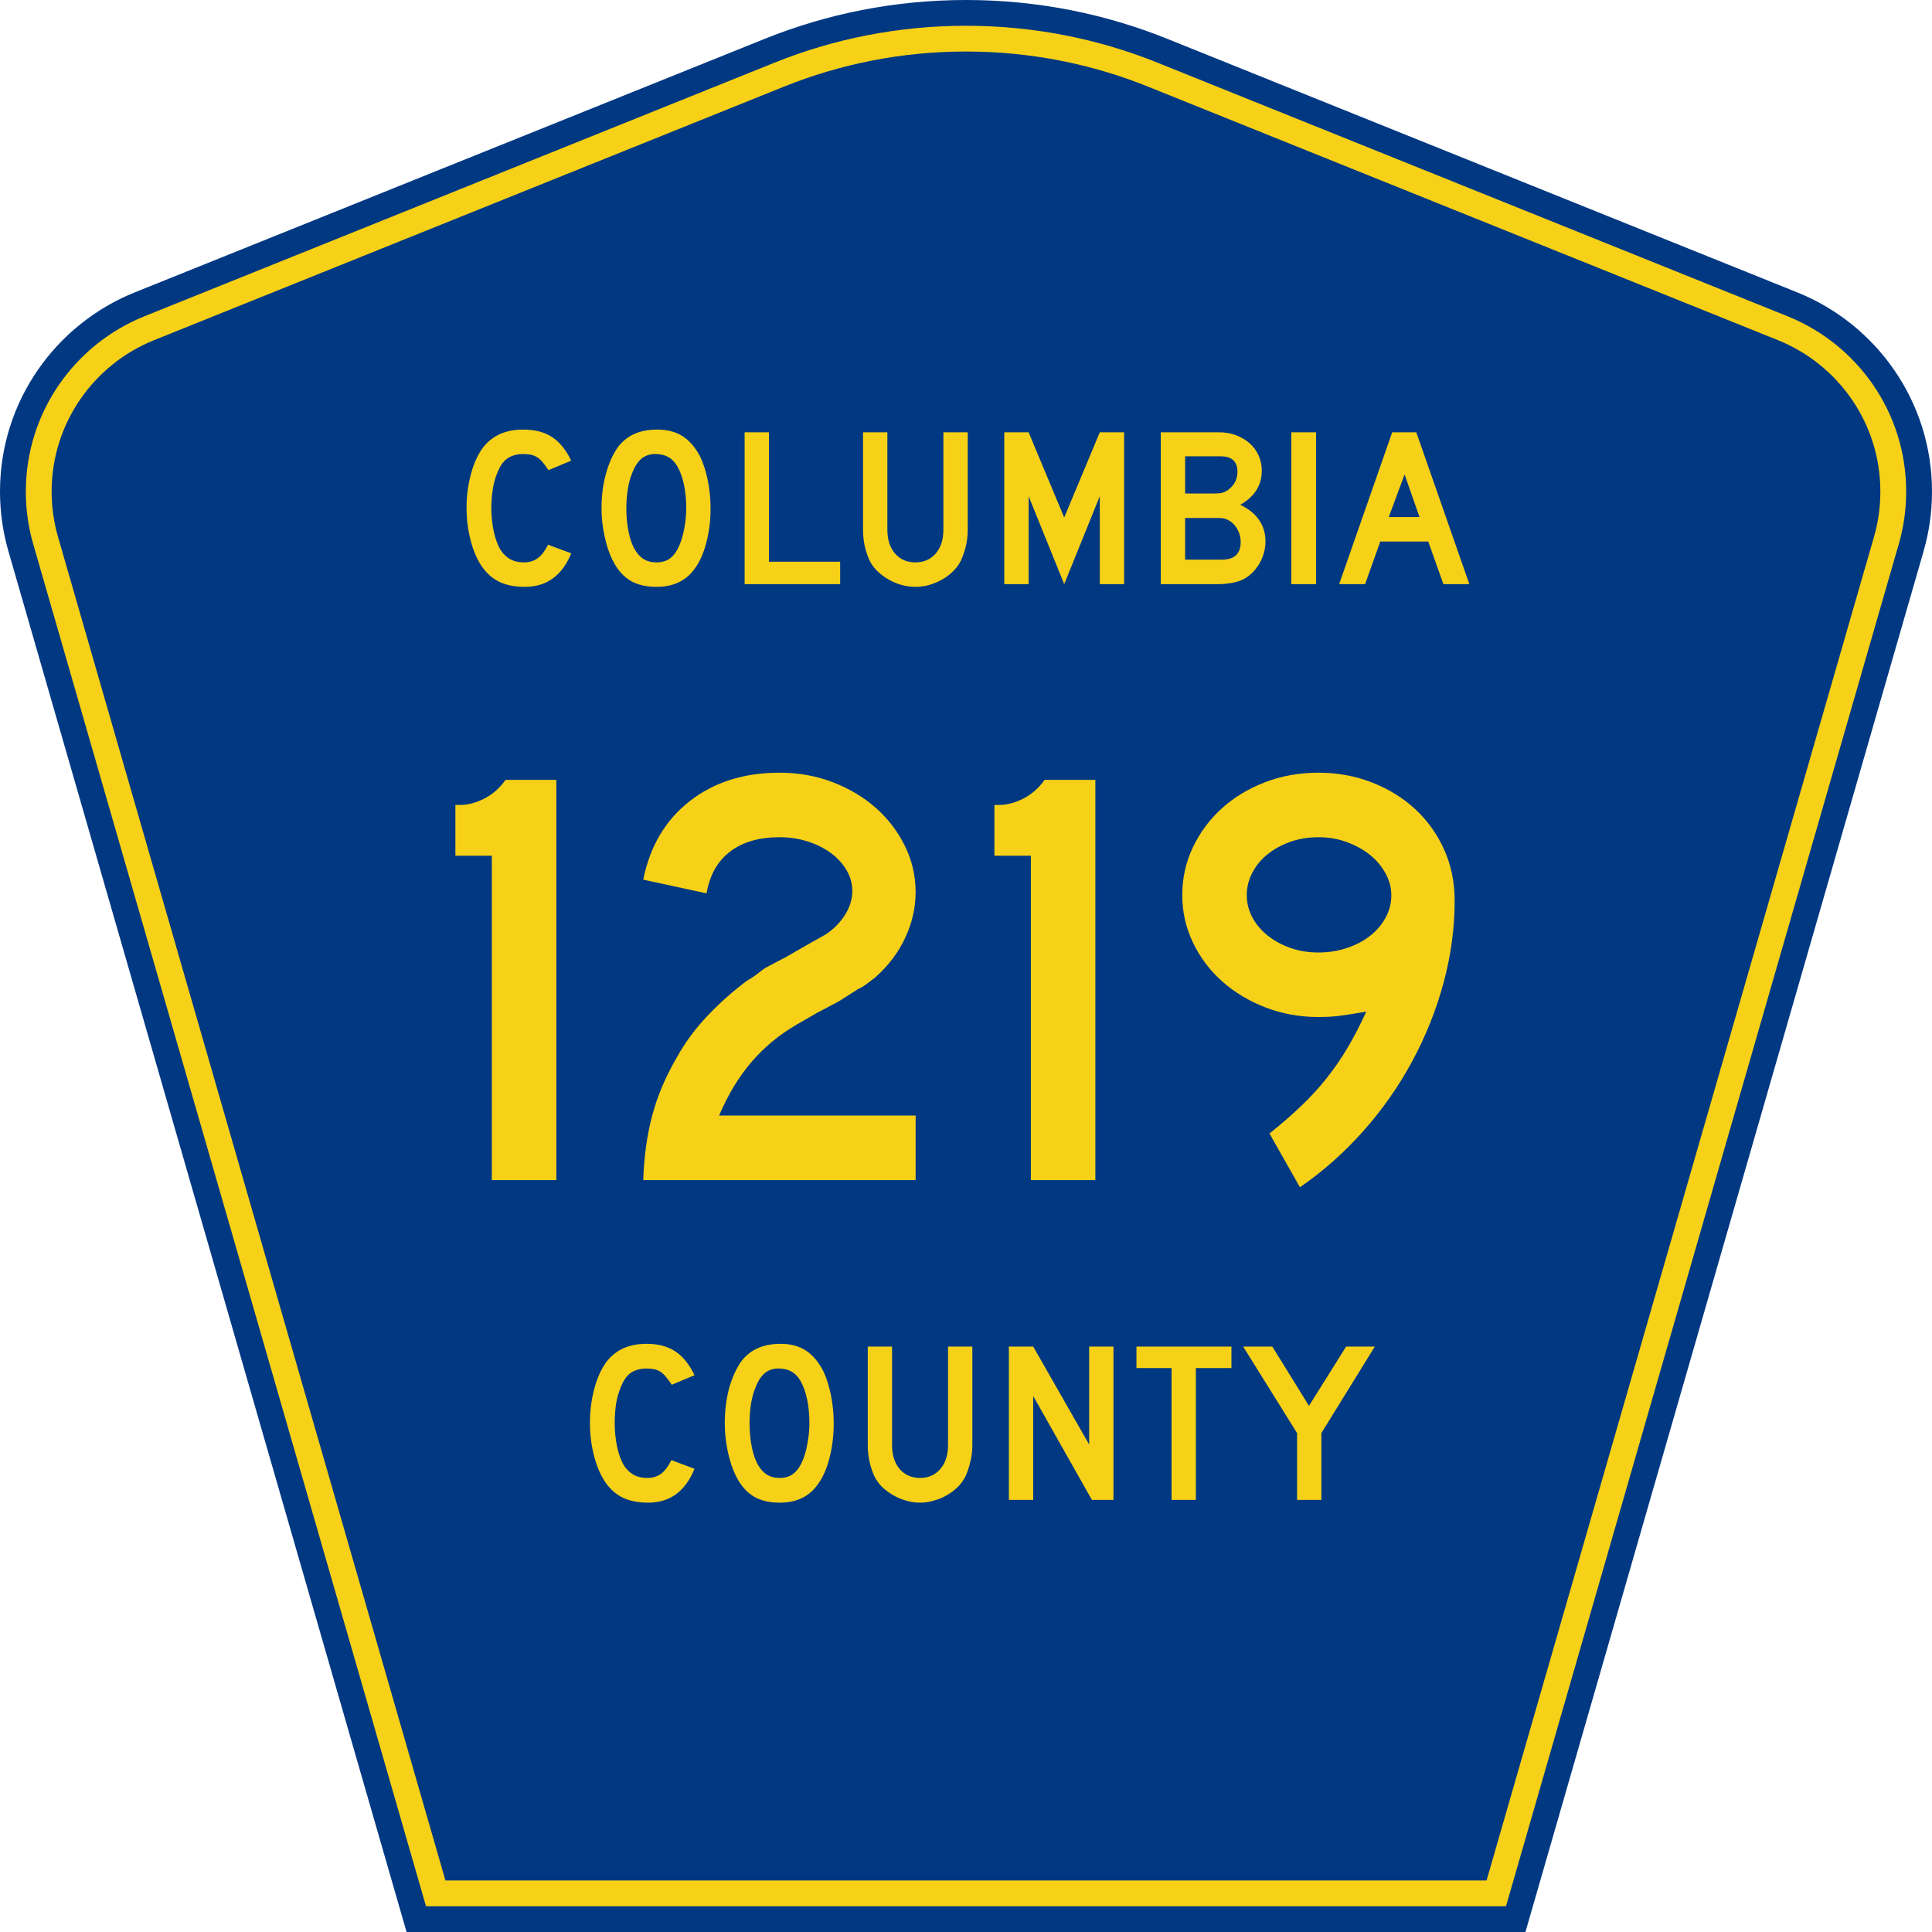
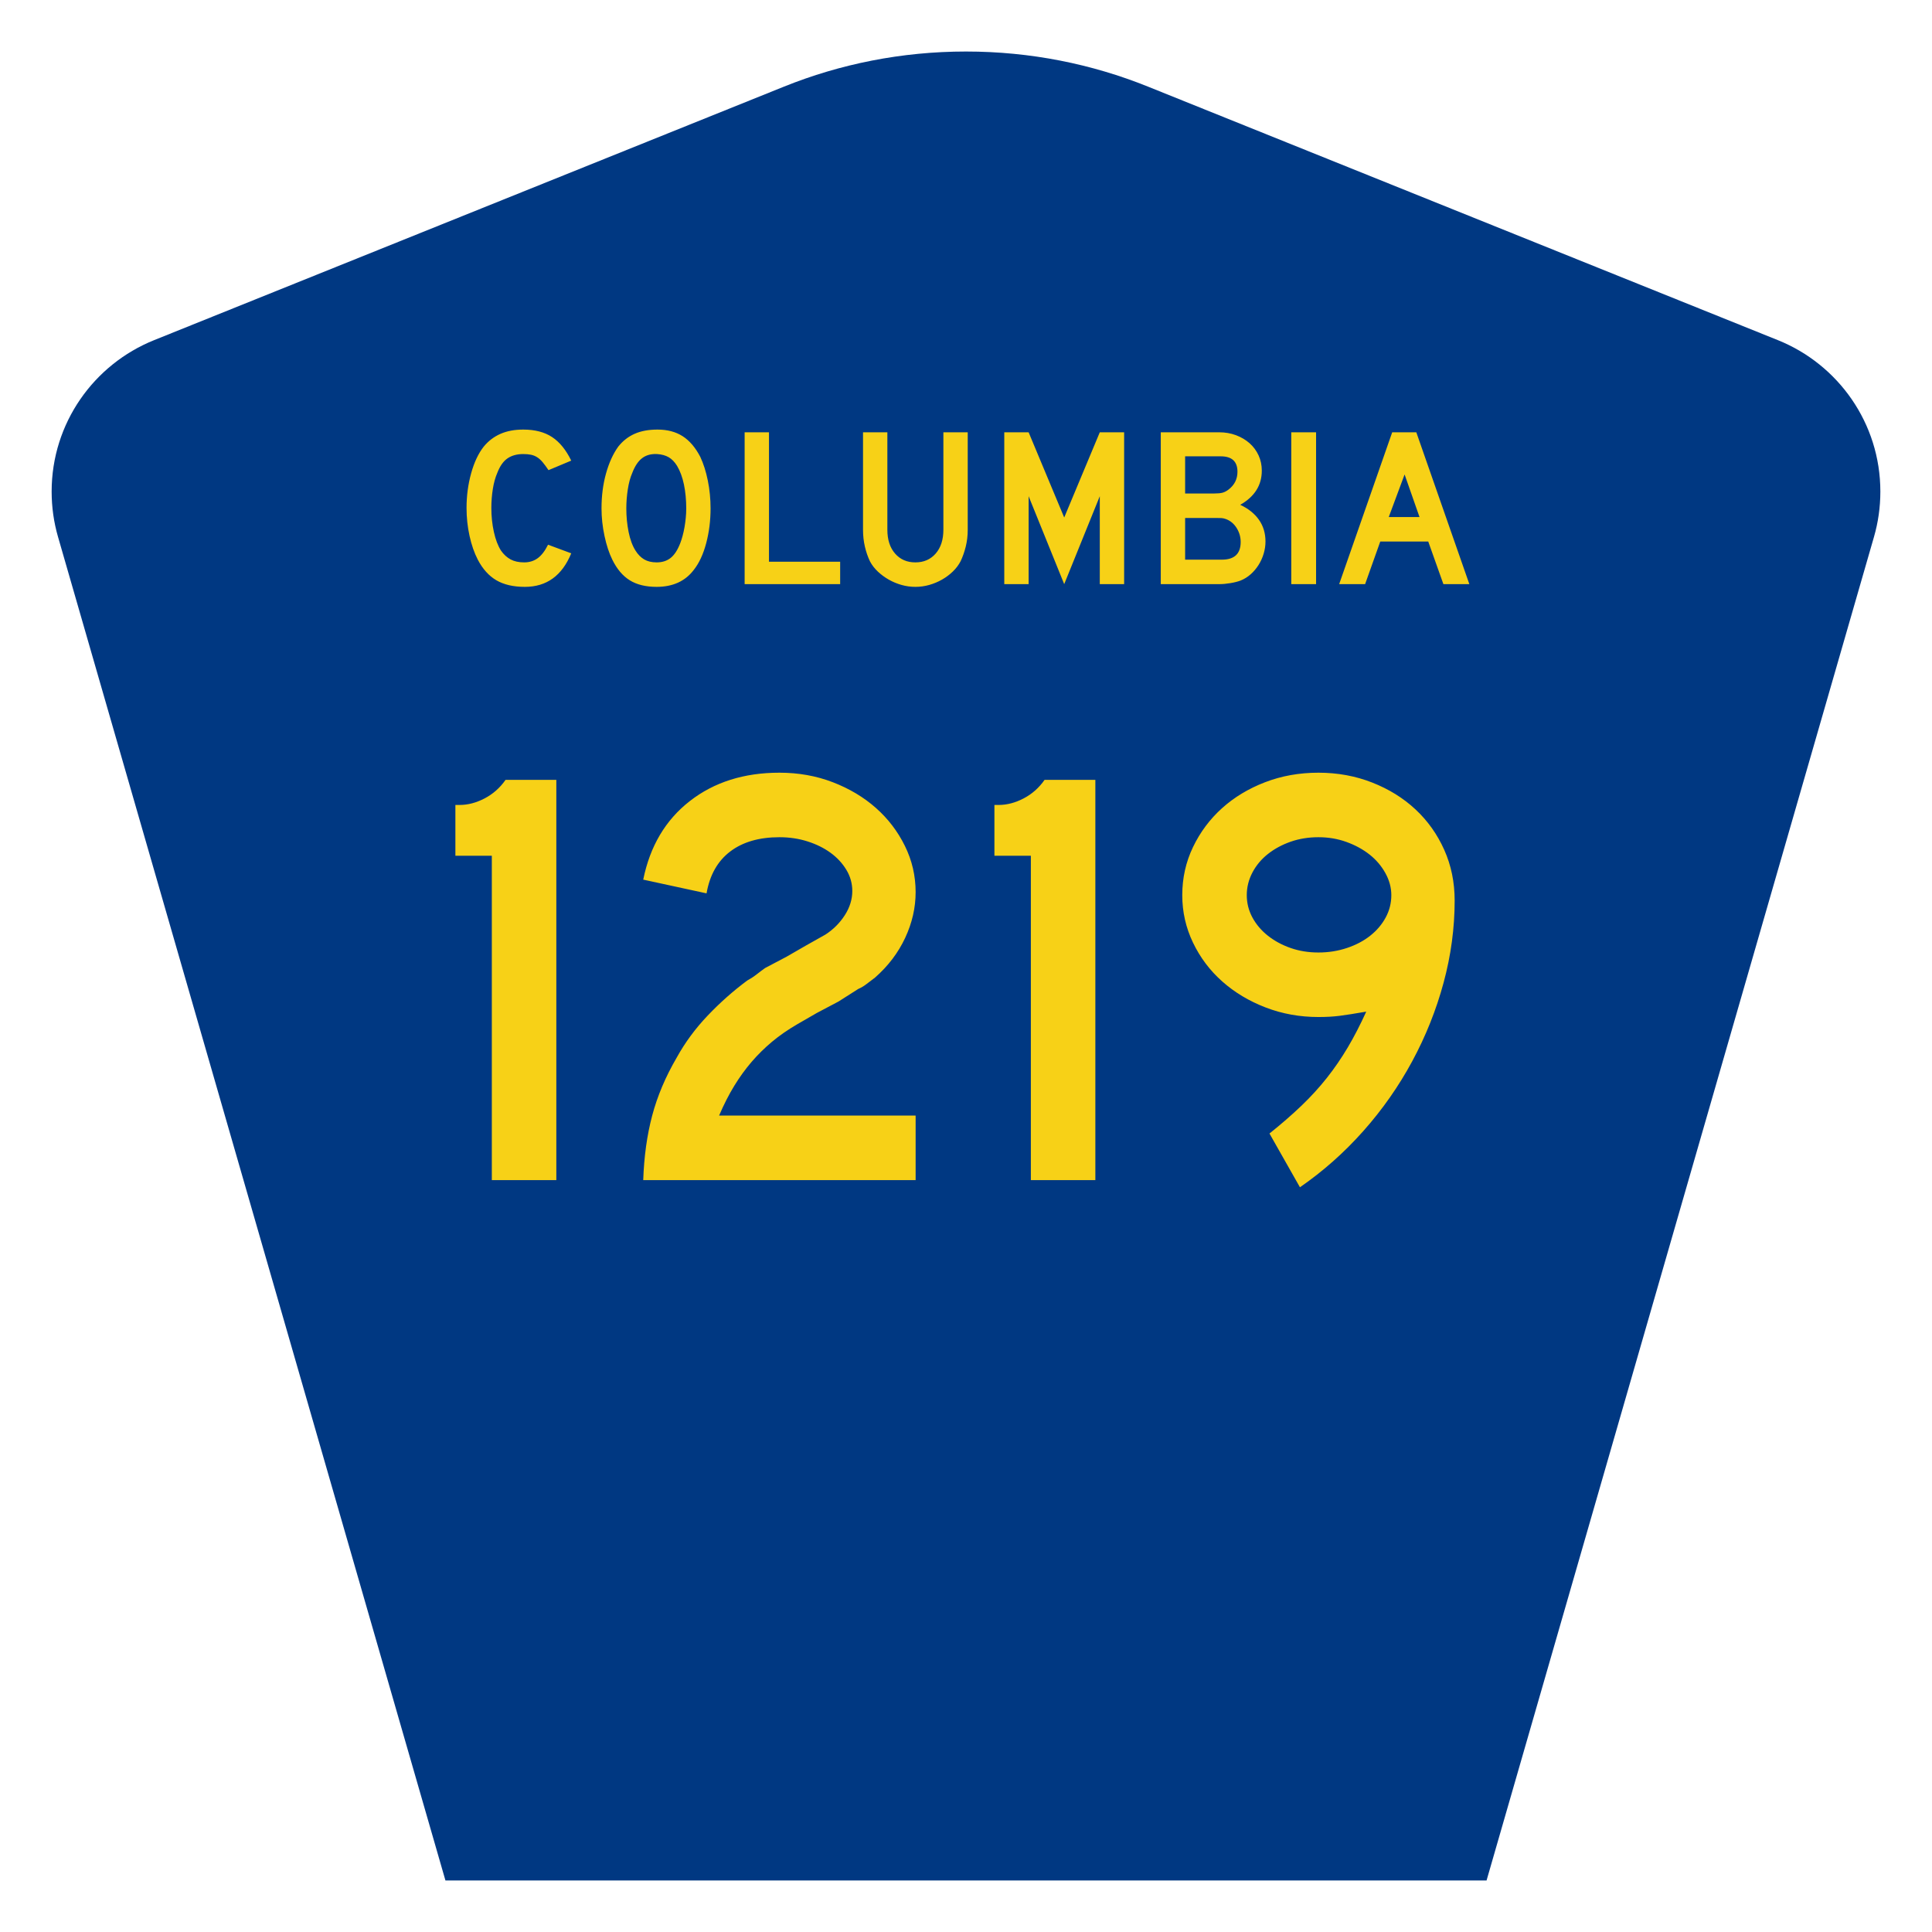
<svg xmlns="http://www.w3.org/2000/svg" xmlns:ns1="http://sodipodi.sourceforge.net/DTD/sodipodi-0.dtd" xmlns:ns2="http://www.inkscape.org/namespaces/inkscape" version="1.0" id="Layer_1" width="450" height="450" viewBox="0 0 448.949 450" overflow="visible" enable-background="new 0 0 448.949 450" xml:space="preserve" ns1:version="0.32" ns2:version="0.45.1" ns1:docname="Columbia County Route 1219 FL.svg" ns1:docbase="E:\" ns2:output_extension="org.inkscape.output.svg.inkscape">
  <defs id="defs52" />
  <ns1:namedview ns2:window-height="746" ns2:window-width="1024" ns2:pageshadow="2" ns2:pageopacity="0.0" borderopacity="1.0" bordercolor="#666666" pagecolor="#ffffff" id="base" ns2:zoom="1.78" ns2:cx="223.65336" ns2:cy="312.98324" ns2:window-x="0" ns2:window-y="0" ns2:current-layer="Layer_1" />
  <g id="g3" style="text-anchor:middle;text-align:center">
-     <path clip-rule="evenodd" d="M 94.17,450 L 1.421,128.337 C 0.154,123.941 -0.525,119.296 -0.525,114.494 C -0.525,93.492 12.453,75.515 30.845,68.109 L 177.585,9.048 C 192.068,3.213 207.895,0 224.475,0 C 241.053,0 256.88,3.213 271.364,9.048 L 418.104,68.109 C 436.496,75.515 449.474,93.492 449.474,114.494 C 449.474,119.296 448.796,123.941 447.528,128.337 L 354.779,450 L 94.17,450 L 94.17,450 z " id="path5" style="fill:#003882;fill-rule:evenodd;text-anchor:middle;text-align:center" />
-     <path clip-rule="evenodd" d="M 7.2,126.679 C 6.087,122.816 5.489,118.73 5.489,114.494 C 5.489,96.021 16.9,80.194 33.095,73.673 L 179.836,14.612 C 193.616,9.06 208.68,6 224.475,6 C 240.269,6 255.333,9.06 269.113,14.612 L 415.854,73.673 C 432.05,80.194 443.46,96.021 443.46,114.494 C 443.46,118.73 442.862,122.816 441.748,126.679 L 350.251,444 L 98.698,444 L 7.2,126.679 z " id="path7" style="fill:#f7d117;fill-rule:evenodd;text-anchor:middle;text-align:center" />
    <path clip-rule="evenodd" d="M 11.503,114.494 C 11.503,98.549 21.348,84.874 35.346,79.237 L 182.087,20.175 C 195.164,14.907 209.465,12 224.475,12 C 239.484,12 253.786,14.907 266.862,20.175 L 413.603,79.237 C 427.601,84.874 437.446,98.549 437.446,114.494 C 437.446,118.164 436.928,121.691 435.969,125.021 L 345.723,438 L 103.226,438 L 12.98,125.021 C 12.021,121.692 11.503,118.164 11.503,114.494 z " id="path9" style="fill:#003882;fill-rule:evenodd;fill-opacity:1;text-anchor:middle;text-align:center" />
  </g>
-   <path style="font-size:53.37px;font-style:normal;font-variant:normal;font-weight:normal;font-stretch:normal;text-align:center;line-height:125%;writing-mode:lr-tb;text-anchor:middle;fill:#f7d117;fill-opacity:1;font-family:Roadgeek 2005 Series D" d="M 161.241,342.109 C 159.104,347.369 155.507,350 150.449,350 C 147.778,350 145.569,349.484 143.824,348.454 C 142.079,347.423 140.636,345.806 139.496,343.602 C 138.677,342.003 138.036,340.137 137.573,338.004 C 137.11,335.871 136.879,333.686 136.879,331.446 C 136.879,328.603 137.235,325.884 137.947,323.289 C 138.659,320.695 139.639,318.598 140.886,316.998 C 141.954,315.683 143.236,314.688 144.732,314.013 C 146.264,313.337 148.045,313 150.075,313 C 152.782,313 155.008,313.586 156.753,314.759 C 158.534,315.932 160.03,317.78 161.241,320.304 L 155.952,322.543 C 155.453,321.796 154.99,321.174 154.563,320.677 C 154.171,320.179 153.744,319.788 153.28,319.504 C 152.853,319.22 152.372,319.024 151.838,318.918 C 151.339,318.811 150.752,318.758 150.075,318.758 C 148.615,318.758 147.386,319.095 146.388,319.771 C 145.427,320.446 144.643,321.583 144.038,323.183 C 143.575,324.249 143.219,325.511 142.969,326.968 C 142.755,328.425 142.649,329.918 142.649,331.446 C 142.649,333.401 142.845,335.285 143.236,337.098 C 143.628,338.875 144.18,340.332 144.893,341.469 C 145.534,342.393 146.282,343.087 147.136,343.549 C 147.991,344.011 149.042,344.242 150.289,344.242 C 151.5,344.242 152.55,343.922 153.441,343.282 C 154.331,342.607 155.133,341.54 155.845,340.083 L 161.241,342.109 L 161.241,342.109 M 193.665,331.553 C 193.665,334.396 193.327,337.115 192.65,339.71 C 191.973,342.305 191.011,344.402 189.765,346.001 C 187.77,348.667 184.885,350 181.11,350 C 178.581,350 176.497,349.484 174.859,348.454 C 173.221,347.423 171.867,345.806 170.799,343.602 C 170.051,342.074 169.445,340.225 168.982,338.057 C 168.519,335.854 168.287,333.686 168.287,331.553 C 168.287,328.603 168.626,325.866 169.303,323.343 C 170.015,320.819 170.977,318.704 172.188,316.998 C 173.256,315.648 174.521,314.652 175.981,314.013 C 177.477,313.337 179.258,313 181.324,313 C 183.603,313 185.544,313.515 187.147,314.546 C 188.75,315.577 190.121,317.194 191.261,319.397 C 192.009,320.997 192.596,322.863 193.024,324.995 C 193.451,327.128 193.665,329.314 193.665,331.553 M 188.002,331.553 C 188.002,329.527 187.824,327.661 187.468,325.955 C 187.111,324.213 186.577,322.738 185.865,321.53 C 185.295,320.606 184.636,319.93 183.888,319.504 C 183.176,319.077 182.285,318.829 181.217,318.758 C 179.828,318.687 178.67,319.006 177.744,319.717 C 176.818,320.428 176.052,321.583 175.447,323.183 C 174.984,324.249 174.627,325.546 174.378,327.075 C 174.164,328.567 174.058,330.06 174.058,331.553 C 174.058,333.472 174.236,335.32 174.592,337.098 C 174.948,338.875 175.482,340.332 176.195,341.469 C 176.764,342.393 177.441,343.087 178.225,343.549 C 179.008,344.011 179.97,344.242 181.11,344.242 C 182.428,344.242 183.514,343.886 184.369,343.175 C 185.259,342.465 186.007,341.309 186.613,339.71 C 186.791,339.248 186.969,338.697 187.147,338.057 C 187.325,337.382 187.468,336.689 187.574,335.978 C 187.717,335.232 187.824,334.485 187.895,333.739 C 187.966,332.992 188.002,332.264 188.002,331.553 M 225.955,336.564 C 225.955,337.951 225.794,339.266 225.474,340.51 C 225.189,341.754 224.797,342.909 224.298,343.975 C 223.835,344.864 223.23,345.681 222.482,346.428 C 221.734,347.138 220.897,347.76 219.971,348.294 C 219.045,348.827 218.048,349.235 216.979,349.52 C 215.946,349.84 214.878,350 213.773,350 C 212.669,350 211.583,349.84 210.514,349.52 C 209.481,349.235 208.502,348.827 207.576,348.294 C 206.65,347.76 205.795,347.138 205.011,346.428 C 204.263,345.681 203.658,344.864 203.195,343.975 C 202.696,342.909 202.305,341.754 202.02,340.51 C 201.735,339.266 201.592,337.951 201.592,336.564 L 201.592,313.639 L 207.255,313.639 L 207.255,336.564 C 207.255,338.91 207.843,340.776 209.018,342.162 C 210.229,343.549 211.814,344.242 213.773,344.242 C 215.732,344.242 217.3,343.549 218.475,342.162 C 219.686,340.776 220.291,338.91 220.291,336.564 L 220.291,313.639 L 225.955,313.639 L 225.955,336.564 L 225.955,336.564 M 253.802,349.36 L 240.125,325.155 L 240.125,349.36 L 234.462,349.36 L 234.462,313.639 L 240.125,313.639 L 253.161,336.458 L 253.161,313.639 L 258.824,313.639 L 258.824,349.36 L 253.802,349.36 M 278.017,318.651 L 278.017,349.36 L 272.354,349.36 L 272.354,318.651 L 264.18,318.651 L 264.18,313.639 L 286.298,313.639 L 286.298,318.651 L 278.017,318.651 M 307.248,333.792 L 307.248,349.36 L 301.585,349.36 L 301.585,333.792 L 289.03,313.639 L 295.815,313.639 L 304.363,327.448 L 313.018,313.639 L 319.696,313.639 L 307.248,333.792" id="text1389" />
  <path transform="scale(1,1)" style="font-size:139.138px;font-style:normal;font-weight:bold;text-align:center;text-anchor:middle;fill:#f7d117;fill-opacity:1;stroke:none;stroke-width:1px;stroke-linecap:butt;stroke-linejoin:miter;stroke-opacity:1;font-family:Roadgeek 2005 Series C" d="M 114.031,274.868 L 114.031,199.317 L 105.543,199.317 L 105.543,187.491 L 106.516,187.491 C 108.463,187.491 110.411,186.981 112.358,185.96 C 114.306,184.94 115.929,183.501 117.229,181.644 L 129.054,181.644 L 129.054,274.868 L 114.031,274.868 z M 149.296,274.868 C 149.48,269.397 150.175,264.388 151.381,259.841 C 152.586,255.295 154.489,250.797 157.087,246.347 C 159.035,242.82 161.446,239.549 164.321,236.534 C 167.195,233.519 170.256,230.806 173.503,228.394 C 174.338,227.933 175.08,227.447 175.73,226.936 C 176.38,226.425 177.029,225.937 177.677,225.473 L 182.687,222.832 L 187.278,220.187 L 191.732,217.681 C 193.586,216.475 195.092,214.968 196.252,213.159 C 197.411,211.35 197.99,209.472 197.991,207.525 C 197.99,205.764 197.527,204.118 196.6,202.586 C 195.673,201.055 194.444,199.733 192.914,198.62 C 191.384,197.508 189.599,196.627 187.558,195.977 C 185.517,195.328 183.337,195.003 181.019,195.003 C 176.288,195.003 172.462,196.116 169.539,198.342 C 166.616,200.569 164.784,203.815 164.043,208.081 L 149.296,204.883 C 150.872,197.09 154.489,190.991 160.147,186.585 C 165.804,182.179 172.761,179.976 181.019,179.976 C 185.471,179.976 189.622,180.718 193.471,182.203 C 197.319,183.687 200.658,185.682 203.487,188.185 C 206.316,190.689 208.566,193.634 210.236,197.02 C 211.907,200.405 212.742,204 212.742,207.805 C 212.742,211.423 211.93,214.97 210.306,218.448 C 208.683,221.925 206.341,225.01 203.281,227.702 C 202.54,228.257 201.867,228.767 201.264,229.231 C 200.661,229.695 200.034,230.066 199.383,230.343 L 194.793,233.265 L 189.783,235.91 L 185.193,238.555 C 182.965,239.852 180.993,241.219 179.278,242.657 C 177.562,244.095 175.986,245.649 174.548,247.319 C 173.109,248.99 171.764,250.845 170.512,252.886 C 169.259,254.927 168.076,257.246 166.964,259.841 L 212.742,259.841 L 212.742,274.868 L 149.296,274.868 z M 239.582,274.868 L 239.582,199.317 L 231.094,199.317 L 231.094,187.491 L 232.066,187.491 C 234.013,187.491 235.961,186.981 237.909,185.96 C 239.856,184.94 241.48,183.501 242.779,181.644 L 254.604,181.644 L 254.604,274.868 L 239.582,274.868 z M 338.292,209.754 C 338.292,216.154 337.433,222.531 335.716,228.885 C 334,235.238 331.564,241.337 328.411,247.181 C 325.257,253.026 321.455,258.451 317.004,263.459 C 312.552,268.467 307.636,272.826 302.255,276.537 L 295.159,264.015 C 297.942,261.79 300.423,259.634 302.603,257.546 C 304.783,255.459 306.753,253.302 308.516,251.075 C 310.278,248.849 311.901,246.484 313.386,243.98 C 314.871,241.476 316.308,238.693 317.698,235.63 C 315.009,236.094 312.945,236.419 311.507,236.604 C 310.069,236.79 308.423,236.882 306.569,236.882 C 302.209,236.882 298.105,236.141 294.255,234.657 C 290.405,233.174 287.042,231.157 284.166,228.607 C 281.29,226.056 279.018,223.041 277.349,219.562 C 275.68,216.083 274.846,212.396 274.846,208.501 C 274.846,204.513 275.68,200.779 277.349,197.3 C 279.018,193.821 281.267,190.806 284.096,188.256 C 286.925,185.705 290.265,183.687 294.115,182.203 C 297.965,180.718 302.116,179.976 306.569,179.976 C 311.022,179.976 315.195,180.741 319.091,182.273 C 322.986,183.804 326.348,185.891 329.177,188.534 C 332.007,191.176 334.233,194.306 335.857,197.924 C 337.48,201.542 338.292,205.485 338.292,209.754 L 338.292,209.754 z M 323.541,208.501 C 323.541,206.738 323.077,205.021 322.15,203.351 C 321.223,201.68 319.994,200.242 318.464,199.036 C 316.934,197.831 315.149,196.857 313.108,196.115 C 311.067,195.374 308.887,195.003 306.569,195.003 C 304.25,195.003 302.094,195.351 300.1,196.047 C 298.105,196.744 296.343,197.695 294.811,198.901 C 293.28,200.107 292.074,201.544 291.193,203.213 C 290.313,204.881 289.873,206.644 289.873,208.501 C 289.873,210.355 290.313,212.094 291.193,213.718 C 292.074,215.341 293.28,216.756 294.811,217.962 C 296.343,219.168 298.105,220.118 300.1,220.813 C 302.094,221.508 304.25,221.855 306.569,221.855 C 308.887,221.855 311.09,221.508 313.178,220.813 C 315.266,220.118 317.074,219.168 318.604,217.962 C 320.134,216.756 321.34,215.341 322.22,213.718 C 323.1,212.094 323.541,210.355 323.541,208.501 L 323.541,208.501 z " id="text2164" />
  <path transform="scale(1.007,0.994)" style="font-size:189.661px;font-style:normal;font-weight:bold;text-align:center;text-anchor:middle;fill:#f7d117;fill-opacity:1;stroke:none;stroke-width:1px;stroke-linecap:butt;stroke-linejoin:miter;stroke-opacity:1;font-family:Roadgeek 2005 Series C" d="M 131.606,129.657 C 129.482,134.896 125.906,137.516 120.879,137.516 C 118.223,137.516 116.028,137.002 114.293,135.976 C 112.559,134.95 111.125,133.339 109.991,131.143 C 109.178,129.55 108.541,127.691 108.081,125.567 C 107.62,123.442 107.39,121.265 107.39,119.035 C 107.39,116.204 107.744,113.495 108.452,110.91 C 109.159,108.325 110.133,106.237 111.372,104.644 C 112.434,103.334 113.718,102.342 115.223,101.669 C 116.728,100.997 118.489,100.661 120.506,100.661 C 123.197,100.661 125.419,101.245 127.172,102.413 C 128.924,103.582 130.402,105.423 131.606,107.936 L 126.348,110.167 C 125.853,109.424 125.401,108.804 124.994,108.308 C 124.586,107.812 124.161,107.423 123.719,107.14 C 123.276,106.857 122.799,106.662 122.285,106.556 C 121.772,106.449 121.179,106.396 120.506,106.396 C 119.055,106.396 117.843,106.732 116.869,107.405 C 115.896,108.077 115.108,109.211 114.506,110.804 C 114.046,111.866 113.701,113.123 113.471,114.575 C 113.241,116.026 113.126,117.513 113.126,119.035 C 113.126,120.982 113.32,122.85 113.71,124.638 C 114.099,126.426 114.648,127.886 115.356,129.018 C 115.993,129.939 116.737,130.629 117.586,131.09 C 118.436,131.55 119.48,131.78 120.718,131.78 C 121.923,131.78 122.968,131.453 123.853,130.798 C 124.737,130.143 125.534,129.09 126.241,127.638 L 131.606,129.657 L 131.606,129.657 z M 163.834,119.141 C 163.834,121.974 163.498,124.682 162.825,127.267 C 162.152,129.851 161.197,131.94 159.957,133.534 C 157.975,136.188 155.107,137.516 151.355,137.516 C 148.841,137.516 146.77,137.002 145.141,135.976 C 143.513,134.95 142.168,133.339 141.106,131.143 C 140.363,129.621 139.761,127.771 139.301,125.594 C 138.84,123.417 138.61,121.266 138.61,119.141 C 138.61,116.203 138.955,113.477 139.646,110.964 C 140.336,108.45 141.283,106.344 142.487,104.644 C 143.549,103.299 144.815,102.299 146.284,101.643 C 147.753,100.988 149.514,100.661 151.567,100.661 C 153.833,100.661 155.762,101.174 157.355,102.201 C 158.948,103.228 160.312,104.839 161.445,107.033 C 162.188,108.627 162.772,110.485 163.197,112.609 C 163.622,114.734 163.834,116.911 163.834,119.141 L 163.834,119.141 z M 158.205,119.141 C 158.205,117.124 158.028,115.256 157.675,113.539 C 157.321,111.822 156.789,110.361 156.081,109.158 C 155.515,108.237 154.869,107.564 154.143,107.14 C 153.418,106.715 152.524,106.467 151.462,106.396 C 150.081,106.326 148.93,106.644 148.01,107.352 C 147.089,108.06 146.328,109.211 145.726,110.804 C 145.266,111.866 144.921,113.149 144.691,114.654 C 144.461,116.158 144.346,117.654 144.346,119.141 C 144.346,121.053 144.523,122.894 144.876,124.665 C 145.23,126.435 145.761,127.886 146.469,129.018 C 147.036,129.939 147.709,130.629 148.487,131.09 C 149.266,131.55 150.222,131.78 151.355,131.78 C 152.664,131.78 153.753,131.426 154.621,130.719 C 155.488,130.011 156.223,128.86 156.825,127.267 C 157.002,126.806 157.179,126.249 157.356,125.594 C 157.533,124.939 157.684,124.249 157.808,123.523 C 157.931,122.797 158.028,122.062 158.099,121.319 C 158.17,120.576 158.205,119.849 158.205,119.141 L 158.205,119.141 z M 171.713,136.879 L 171.713,101.297 L 177.344,101.297 L 177.344,131.621 L 193.806,131.621 L 193.806,136.879 L 171.713,136.879 z M 223.313,124.134 C 223.313,125.515 223.163,126.824 222.862,128.063 C 222.561,129.302 222.162,130.452 221.666,131.514 C 221.206,132.4 220.604,133.206 219.861,133.931 C 219.118,134.657 218.286,135.285 217.365,135.816 C 216.445,136.347 215.462,136.763 214.417,137.064 C 213.373,137.365 212.302,137.516 211.205,137.516 C 210.107,137.516 209.036,137.365 207.991,137.064 C 206.947,136.763 205.964,136.347 205.044,135.816 C 204.123,135.285 203.282,134.657 202.521,133.931 C 201.76,133.206 201.149,132.4 200.689,131.514 C 200.194,130.452 199.805,129.302 199.521,128.063 C 199.238,126.824 199.096,125.515 199.096,124.134 L 199.096,101.297 L 204.726,101.297 L 204.726,124.134 C 204.726,126.47 205.319,128.328 206.505,129.709 C 207.69,131.09 209.257,131.78 211.205,131.78 C 213.152,131.78 214.718,131.09 215.904,129.709 C 217.09,128.328 217.683,126.47 217.683,124.134 L 217.683,101.297 L 223.313,101.297 L 223.313,124.134 L 223.313,124.134 z M 253.86,136.879 L 253.86,116.274 L 245.629,136.879 L 237.398,116.274 L 237.398,136.879 L 231.768,136.879 L 231.768,101.297 L 237.398,101.297 L 245.629,121.265 L 253.86,101.297 L 259.489,101.297 L 259.489,136.879 L 253.86,136.879 z M 292.184,126.895 C 292.184,127.851 292.042,128.806 291.758,129.762 C 291.475,130.719 291.076,131.604 290.563,132.418 C 290.05,133.232 289.448,133.949 288.758,134.568 C 288.067,135.188 287.298,135.675 286.448,136.029 C 285.811,136.277 285.023,136.48 284.085,136.64 C 283.146,136.799 282.27,136.879 281.457,136.879 L 267.967,136.879 L 267.967,101.297 L 281.457,101.297 C 282.872,101.297 284.182,101.528 285.385,101.988 C 286.589,102.448 287.633,103.077 288.519,103.873 C 289.404,104.67 290.094,105.618 290.59,106.715 C 291.085,107.813 291.333,108.999 291.333,110.273 C 291.333,113.707 289.669,116.38 286.341,118.291 C 288.218,119.176 289.661,120.345 290.67,121.796 C 291.679,123.248 292.184,124.947 292.184,126.895 L 292.184,126.895 z M 285.704,110.538 C 285.704,108.131 284.412,106.928 281.828,106.928 L 273.597,106.928 L 273.597,115.637 L 280.34,115.637 C 281.155,115.637 281.792,115.575 282.252,115.45 C 282.713,115.326 283.191,115.07 283.687,114.681 C 285.032,113.619 285.704,112.238 285.704,110.538 L 285.704,110.538 z M 286.448,127.001 C 286.448,125.833 286.138,124.744 285.519,123.735 C 284.899,122.726 284.076,122.027 283.05,121.638 C 282.66,121.497 282.323,121.417 282.04,121.399 C 281.757,121.381 281.315,121.372 280.713,121.372 L 273.597,121.372 L 273.597,131.143 L 282.094,131.143 C 284.997,131.143 286.448,129.762 286.448,127.001 L 286.448,127.001 z M 298.149,136.879 L 298.149,101.297 L 303.885,101.297 L 303.885,136.879 L 298.149,136.879 z M 333.337,136.879 L 329.831,126.895 L 318.733,126.895 L 315.228,136.879 L 309.226,136.879 L 321.495,101.297 L 327.07,101.297 L 339.338,136.879 L 333.337,136.879 z M 324.362,111.175 L 320.697,121.16 L 327.814,121.16 L 324.362,111.175 z " id="text2214" />
</svg>